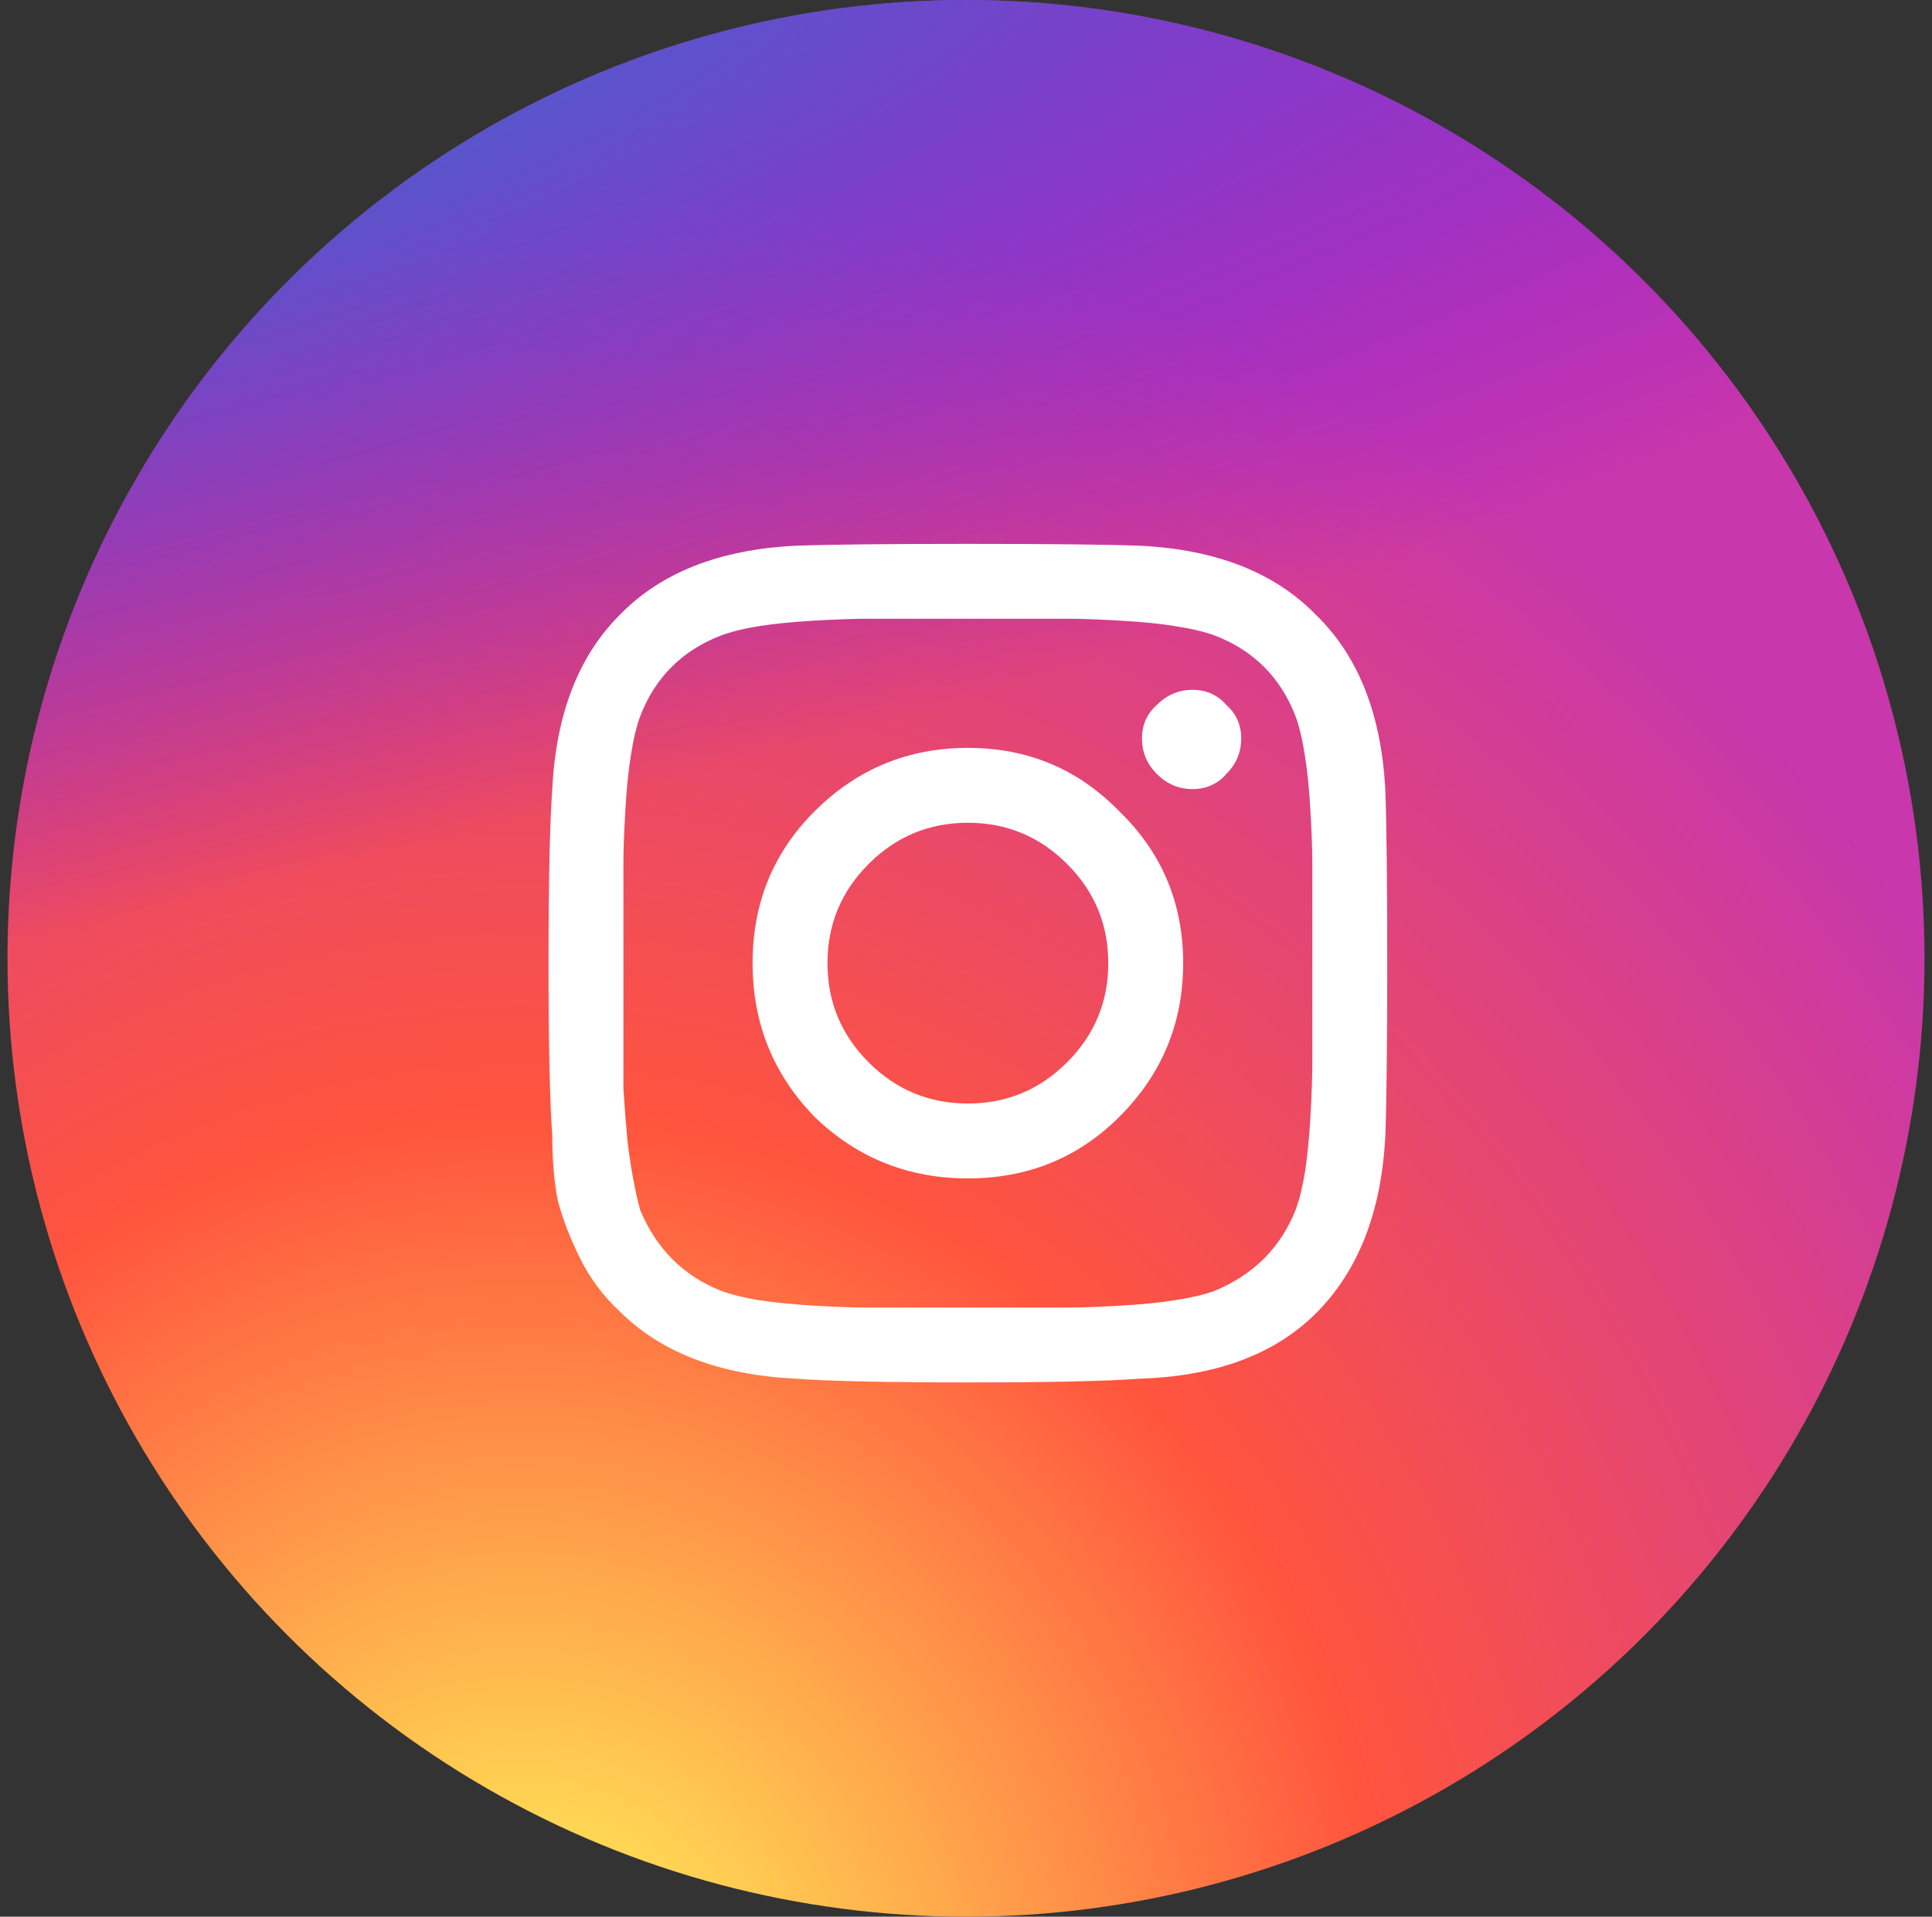
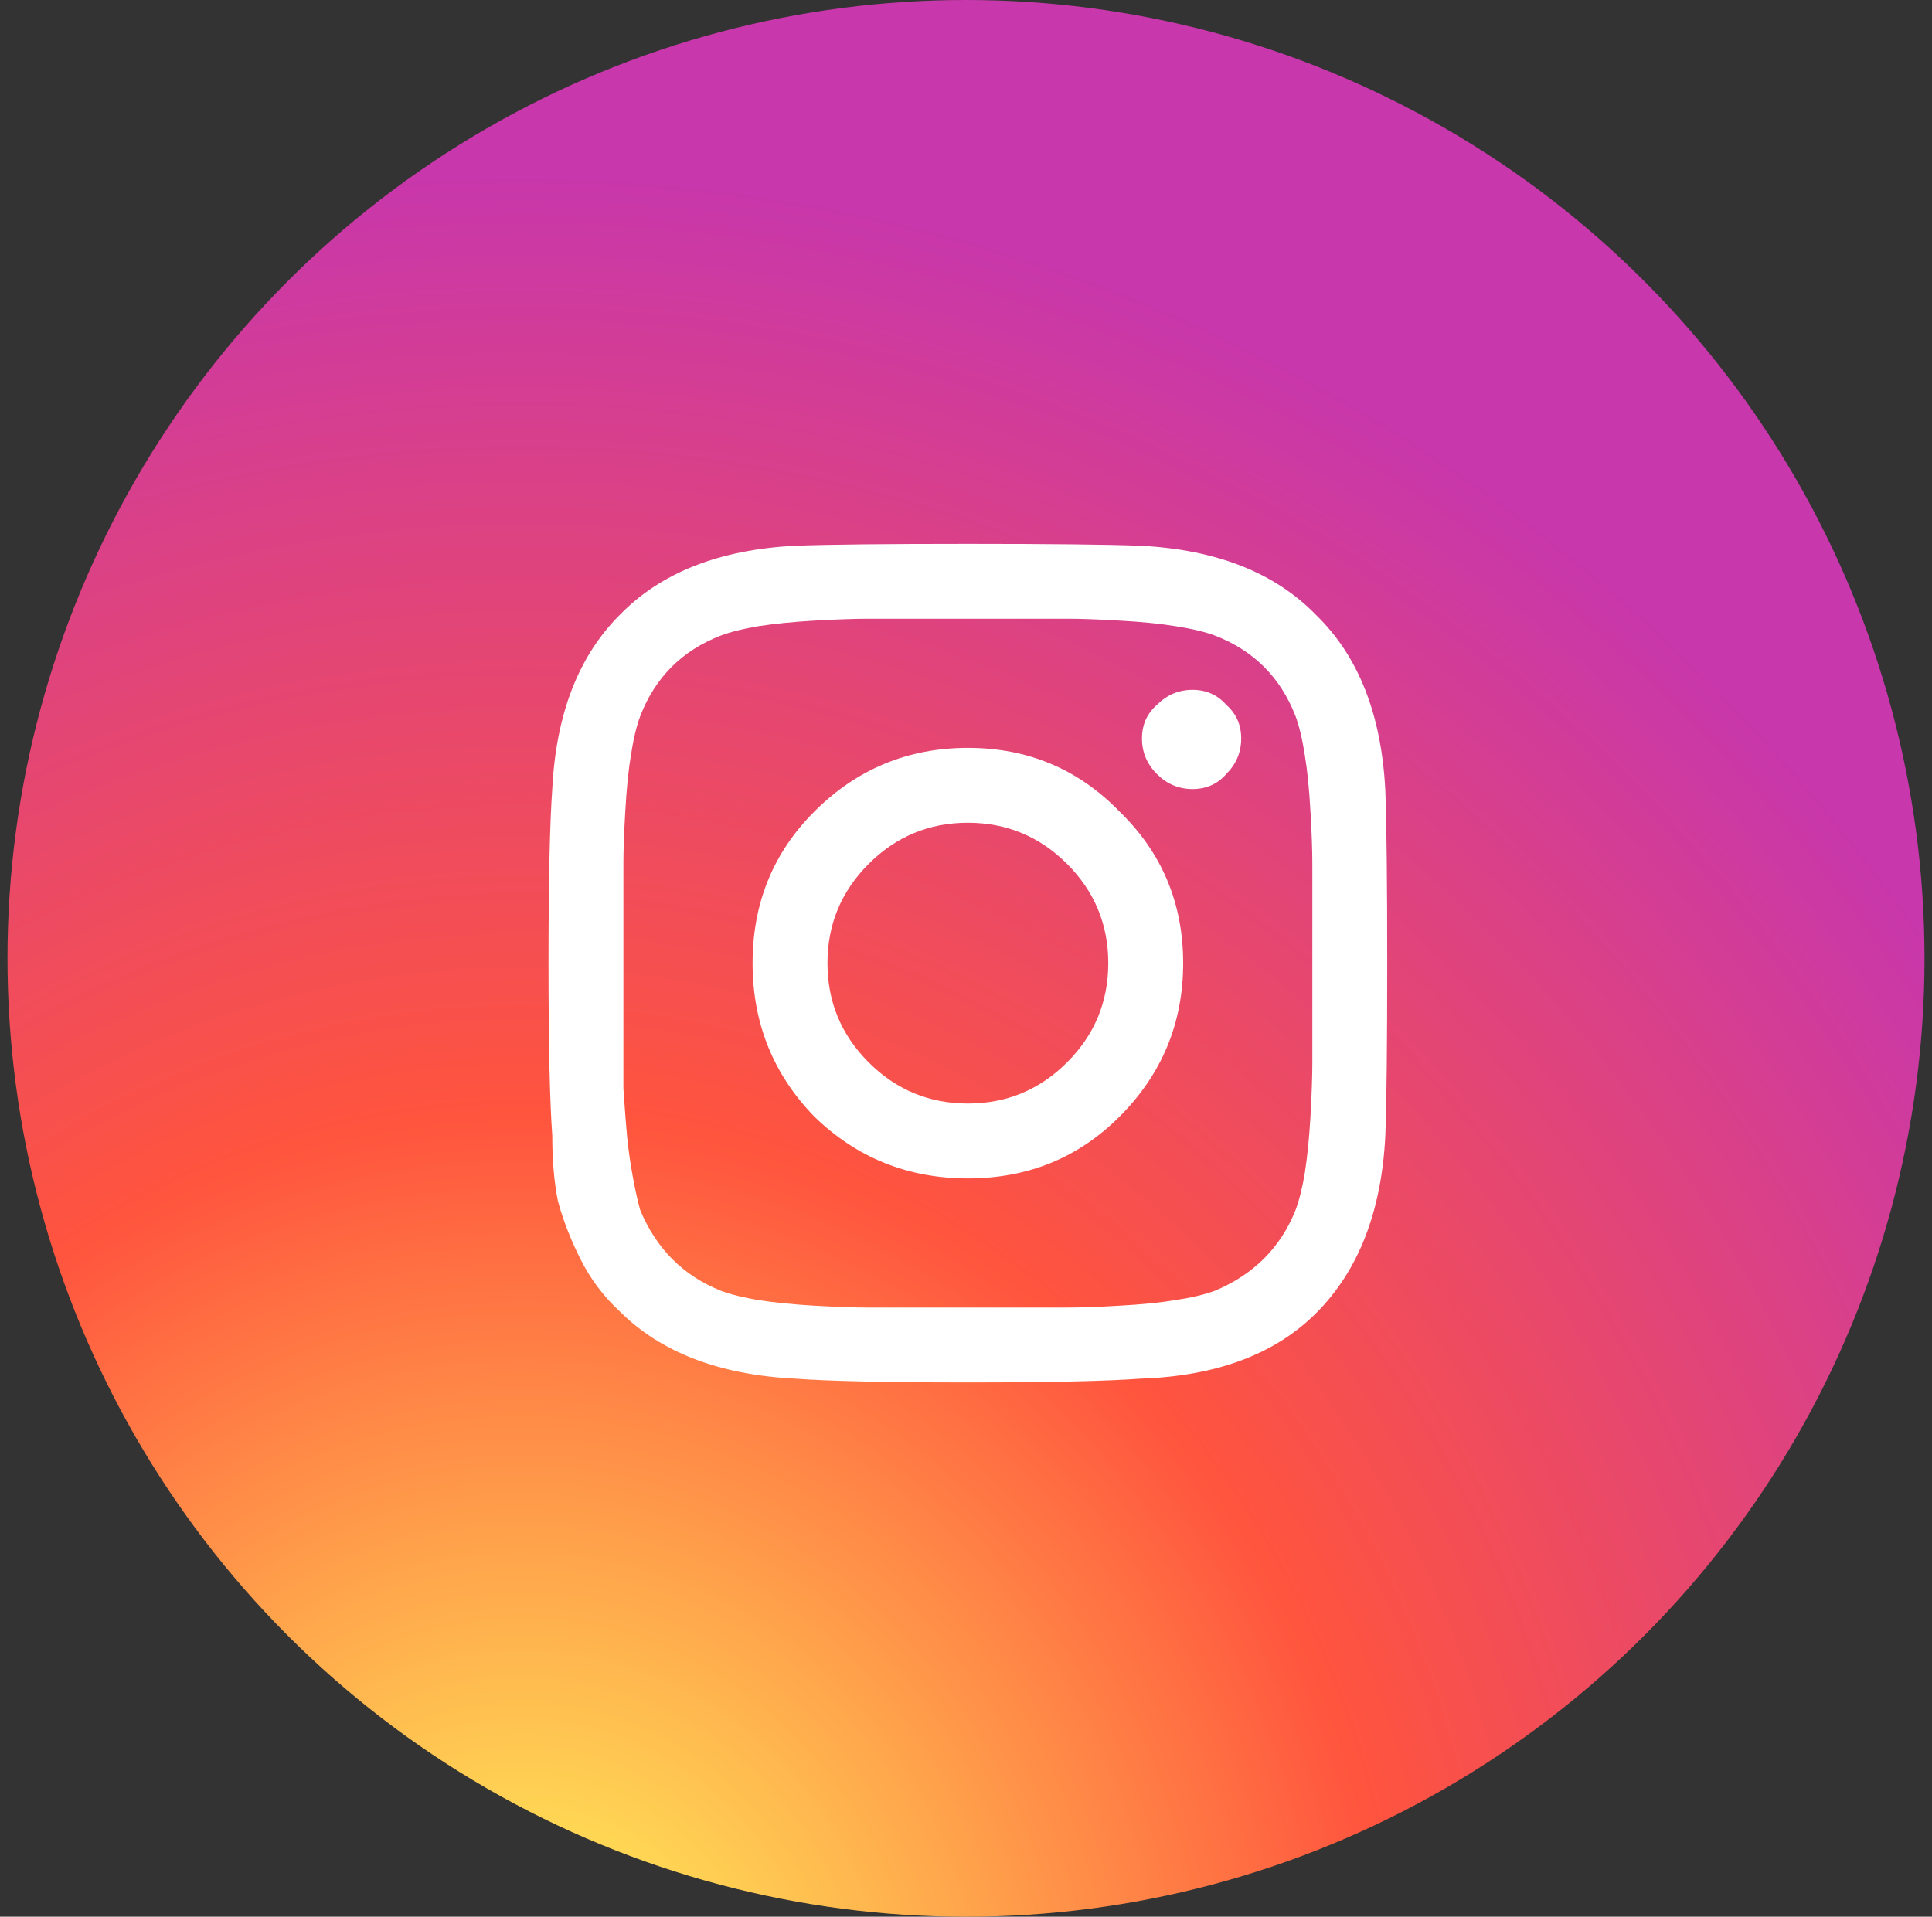
<svg xmlns="http://www.w3.org/2000/svg" width="129" height="128" viewBox="0 0 129 128" fill="none">
  <rect x="0" y="0" width="129" height="128" fill="#333333" stroke="none" />
  <circle cx="64.5" cy="64" r="64" fill="url(#paint0_radial_4062_869)" />
-   <circle cx="64.5" cy="64" r="64" fill="url(#paint1_radial_4062_869)" />
  <path d="M54.375 54.195C57.208 51.362 60.625 49.945 64.625 49.945C68.625 49.945 72 51.362 74.75 54.195C77.583 56.945 79 60.32 79 64.32C79 68.32 77.583 71.737 74.75 74.57C72 77.32 68.625 78.695 64.625 78.695C60.625 78.695 57.208 77.32 54.375 74.57C51.625 71.737 50.25 68.32 50.25 64.32C50.25 60.32 51.625 56.945 54.375 54.195ZM58 70.945C59.833 72.778 62.042 73.695 64.625 73.695C67.208 73.695 69.417 72.778 71.25 70.945C73.083 69.112 74 66.903 74 64.32C74 61.737 73.083 59.528 71.25 57.695C69.417 55.862 67.208 54.945 64.625 54.945C62.042 54.945 59.833 55.862 58 57.695C56.167 59.528 55.25 61.737 55.25 64.32C55.25 66.903 56.167 69.112 58 70.945ZM81.875 47.07C82.542 47.653 82.875 48.403 82.875 49.32C82.875 50.237 82.542 51.028 81.875 51.695C81.292 52.362 80.542 52.695 79.625 52.695C78.708 52.695 77.917 52.362 77.25 51.695C76.583 51.028 76.25 50.237 76.25 49.32C76.25 48.403 76.583 47.653 77.25 47.07C77.917 46.403 78.708 46.07 79.625 46.07C80.542 46.07 81.292 46.403 81.875 47.07ZM92.5 52.82C92.583 55.07 92.625 58.903 92.625 64.32C92.625 69.737 92.583 73.57 92.5 75.82C92.25 80.903 90.708 84.862 87.875 87.695C85.125 90.445 81.208 91.903 76.125 92.07C73.875 92.237 70.042 92.32 64.625 92.32C59.208 92.32 55.375 92.237 53.125 92.07C48.042 91.82 44.125 90.32 41.375 87.57C40.292 86.57 39.417 85.403 38.75 84.07C38.083 82.737 37.583 81.445 37.25 80.195C37 78.945 36.875 77.487 36.875 75.82C36.708 73.57 36.625 69.737 36.625 64.32C36.625 58.903 36.708 55.028 36.875 52.695C37.125 47.695 38.625 43.82 41.375 41.07C44.125 38.237 48.042 36.695 53.125 36.445C55.375 36.362 59.208 36.32 64.625 36.32C70.042 36.32 73.875 36.362 76.125 36.445C81.208 36.695 85.125 38.237 87.875 41.07C90.708 43.82 92.25 47.737 92.5 52.82ZM86.5 80.82C86.75 80.153 86.958 79.32 87.125 78.32C87.292 77.237 87.417 75.987 87.5 74.57C87.583 73.07 87.625 71.862 87.625 70.945C87.625 70.028 87.625 68.737 87.625 67.07C87.625 65.403 87.625 64.487 87.625 64.32C87.625 64.07 87.625 63.153 87.625 61.57C87.625 59.903 87.625 58.612 87.625 57.695C87.625 56.778 87.583 55.612 87.5 54.195C87.417 52.695 87.292 51.445 87.125 50.445C86.958 49.362 86.75 48.487 86.5 47.82C85.5 45.237 83.708 43.445 81.125 42.445C80.458 42.195 79.583 41.987 78.5 41.82C77.5 41.653 76.25 41.528 74.75 41.445C73.333 41.362 72.167 41.32 71.25 41.32C70.417 41.32 69.125 41.32 67.375 41.32C65.708 41.32 64.792 41.32 64.625 41.32C64.458 41.32 63.542 41.32 61.875 41.32C60.208 41.32 58.917 41.32 58 41.32C57.083 41.32 55.875 41.362 54.375 41.445C52.958 41.528 51.708 41.653 50.625 41.82C49.625 41.987 48.792 42.195 48.125 42.445C45.542 43.445 43.75 45.237 42.75 47.82C42.5 48.487 42.292 49.362 42.125 50.445C41.958 51.445 41.833 52.695 41.75 54.195C41.667 55.612 41.625 56.778 41.625 57.695C41.625 58.528 41.625 59.82 41.625 61.57C41.625 63.237 41.625 64.153 41.625 64.32C41.625 64.653 41.625 65.445 41.625 66.695C41.625 67.862 41.625 68.862 41.625 69.695C41.625 70.445 41.625 71.445 41.625 72.695C41.708 73.945 41.792 75.028 41.875 75.945C41.958 76.778 42.083 77.653 42.25 78.57C42.417 79.487 42.583 80.237 42.75 80.82C43.833 83.403 45.625 85.195 48.125 86.195C48.792 86.445 49.625 86.653 50.625 86.82C51.708 86.987 52.958 87.112 54.375 87.195C55.875 87.278 57.042 87.32 57.875 87.32C58.792 87.32 60.083 87.32 61.75 87.32C63.5 87.32 64.458 87.32 64.625 87.32C64.875 87.32 65.792 87.32 67.375 87.32C69.042 87.32 70.333 87.32 71.25 87.32C72.167 87.32 73.333 87.278 74.75 87.195C76.25 87.112 77.5 86.987 78.5 86.82C79.583 86.653 80.458 86.445 81.125 86.195C83.708 85.112 85.5 83.32 86.5 80.82Z" fill="white" />
  <defs>
    <radialGradient id="paint0_radial_4062_869" cx="0" cy="0" r="1" gradientUnits="userSpaceOnUse" gradientTransform="translate(34.5 137.859) rotate(-90) scale(126.857 117.987)">
      <stop stop-color="#FFDD55" />
      <stop offset="0.1" stop-color="#FFDD55" />
      <stop offset="0.5" stop-color="#FF543E" />
      <stop offset="1" stop-color="#C837AB" />
    </radialGradient>
    <radialGradient id="paint1_radial_4062_869" cx="0" cy="0" r="1" gradientUnits="userSpaceOnUse" gradientTransform="translate(-20.941 9.221) rotate(78.681) scale(56.706 233.744)">
      <stop stop-color="#3771C8" />
      <stop offset="0.128" stop-color="#3771C8" />
      <stop offset="1" stop-color="#6600FF" stop-opacity="0" />
    </radialGradient>
  </defs>
</svg>